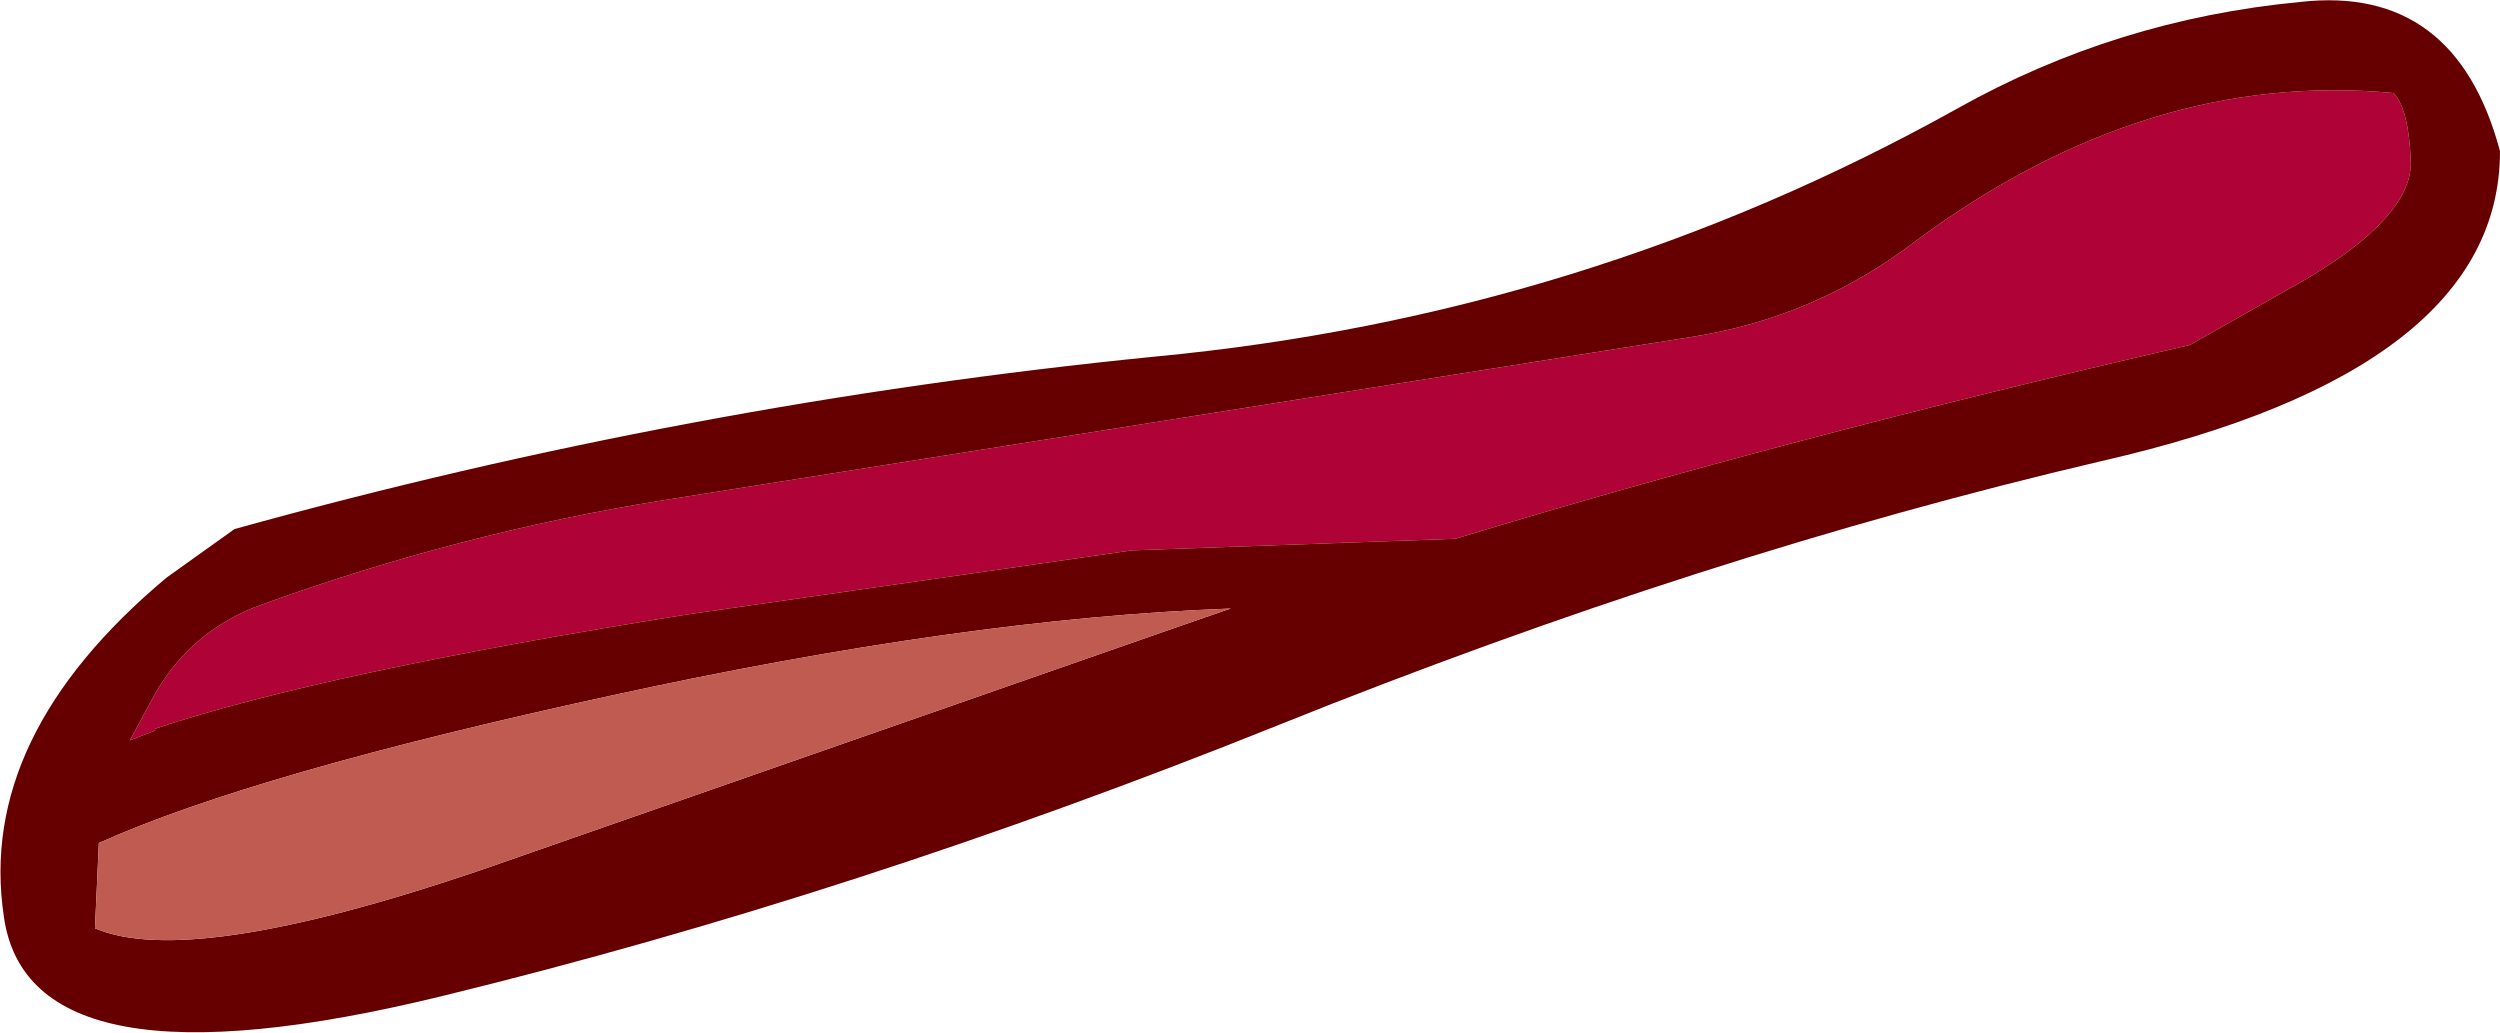
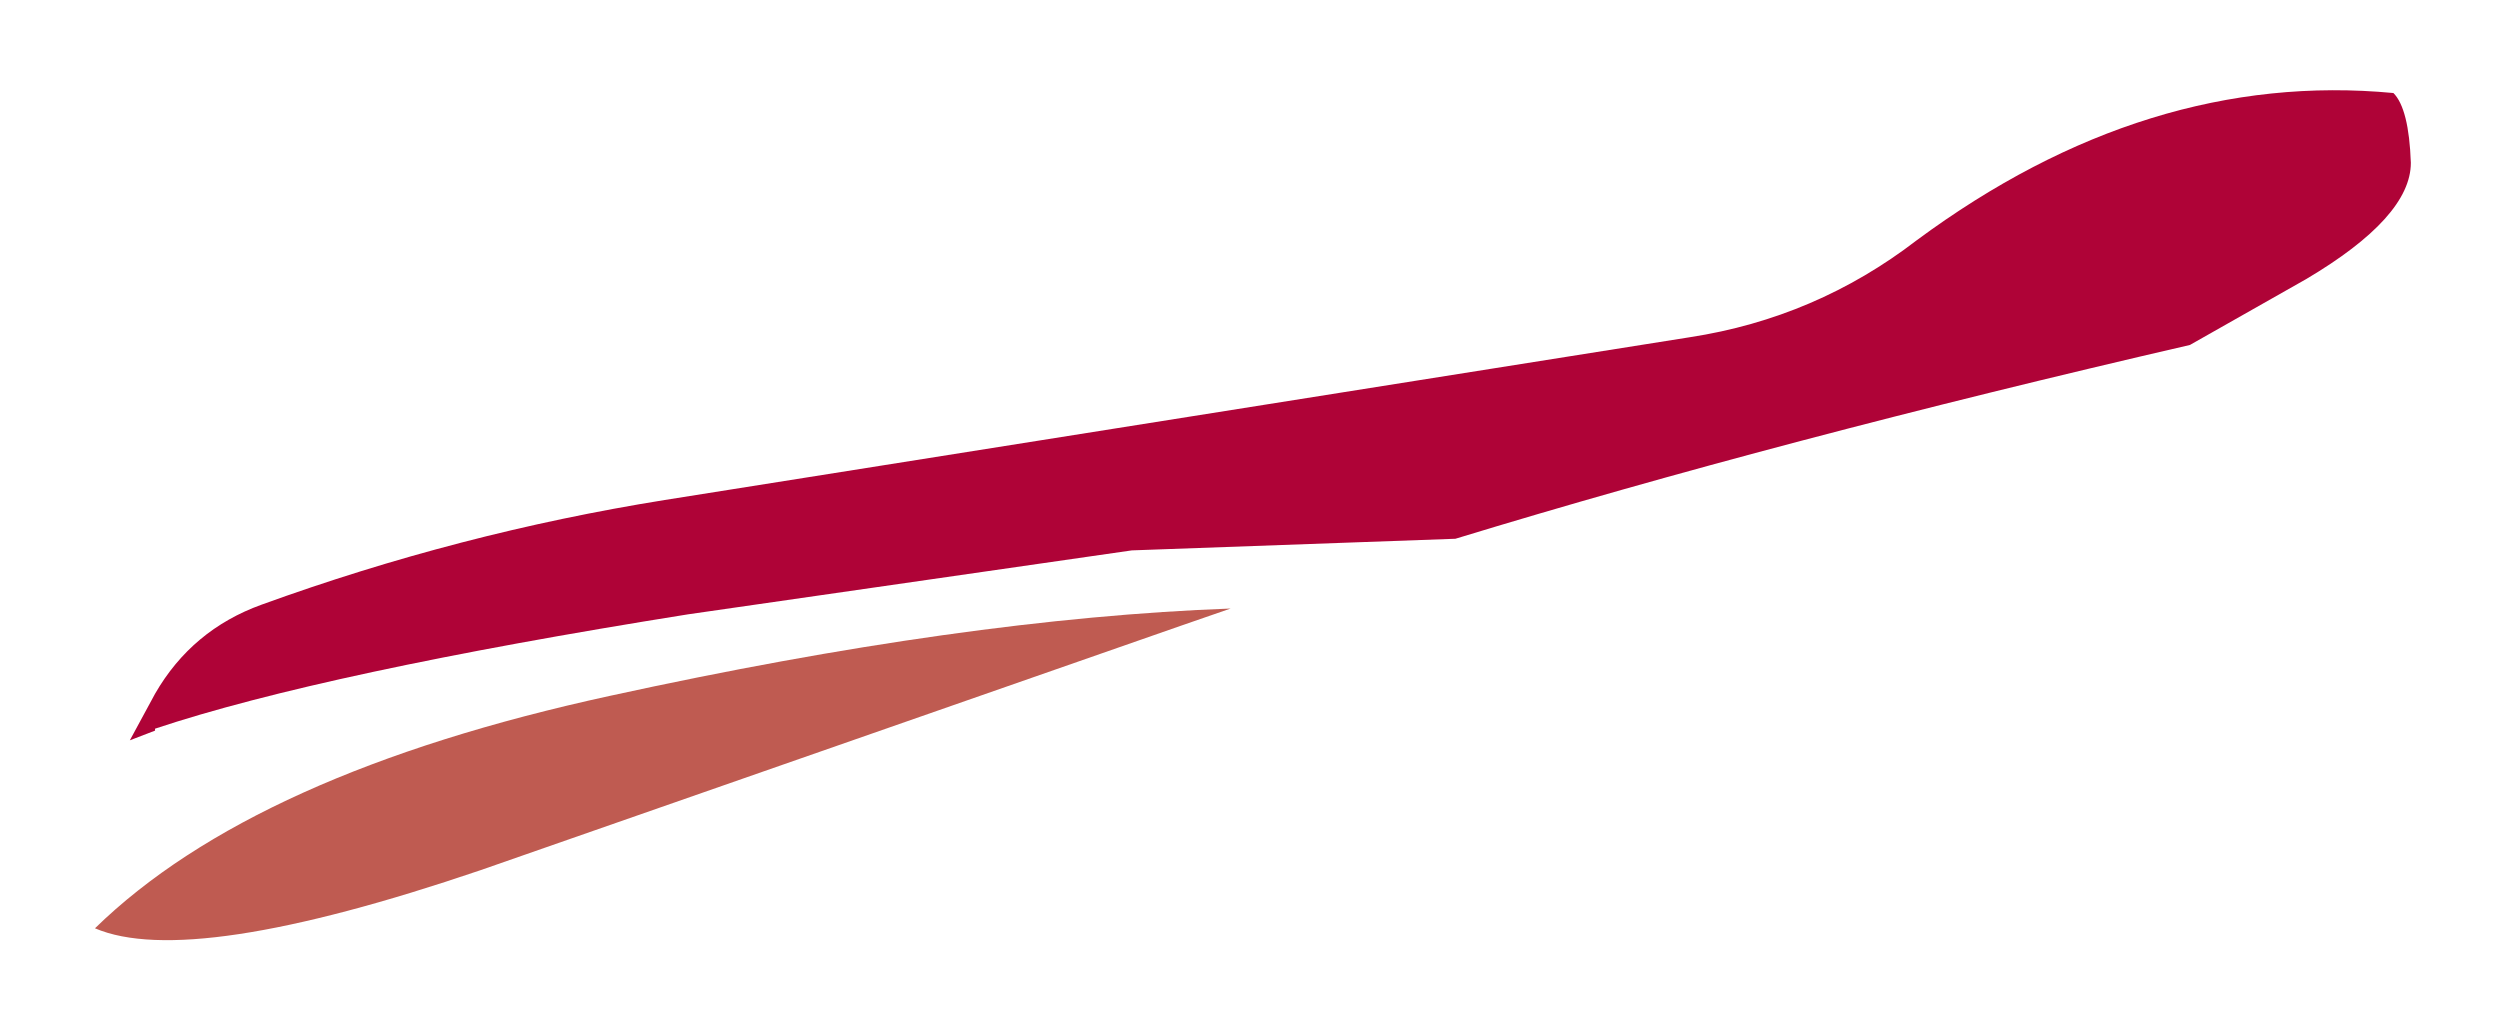
<svg xmlns="http://www.w3.org/2000/svg" height="26.65px" width="64.5px">
  <g transform="matrix(1.0, 0.0, 0.0, 1.0, 26.6, 11.25)">
    <path d="M32.9 -4.05 L29.9 -2.35 Q19.3 0.1 10.95 2.65 L2.6 2.95 -8.85 4.6 Q-18.25 6.1 -22.6 7.55 L-22.6 7.6 -23.25 7.85 -22.6 6.65 Q-21.65 5.0 -19.85 4.35 -14.75 2.5 -9.45 1.65 L17.0 -2.55 Q20.25 -3.05 22.85 -5.05 28.8 -9.45 35.15 -8.85 35.55 -8.45 35.6 -7.05 35.6 -5.65 32.9 -4.05" fill="#af0337" fill-rule="evenodd" stroke="none" />
-     <path d="M32.9 -4.05 Q35.6 -5.65 35.6 -7.05 35.55 -8.45 35.15 -8.85 28.8 -9.45 22.85 -5.05 20.25 -3.05 17.0 -2.55 L-9.45 1.65 Q-14.75 2.5 -19.85 4.35 -21.65 5.0 -22.6 6.65 L-23.25 7.85 -22.6 7.6 -22.6 7.55 Q-18.25 6.1 -8.85 4.6 L2.6 2.95 10.95 2.65 Q19.3 0.1 29.9 -2.35 L32.9 -4.05 M23.9 -8.45 Q28.0 -10.75 32.75 -11.2 36.75 -11.65 37.9 -7.35 37.9 -1.7 27.6 0.65 17.35 3.05 6.4 7.45 -4.55 11.85 -15.2 14.45 -25.85 17.05 -26.5 12.4 -27.2 7.75 -22.3 3.65 L-20.55 2.4 Q-8.85 -0.85 3.2 -2.05 14.3 -3.1 23.9 -8.45 M5.15 4.45 Q-1.7 4.7 -10.85 6.7 -20.05 8.7 -24.05 10.5 L-24.15 12.7 Q-21.7 13.75 -14.2 11.2 L3.85 4.9 5.15 4.45" fill="#660000" fill-rule="evenodd" stroke="none" />
-     <path d="M5.15 4.45 L3.85 4.9 -14.2 11.2 Q-21.7 13.75 -24.15 12.7 L-24.05 10.5 Q-20.05 8.7 -10.85 6.7 -1.7 4.7 5.15 4.45" fill="#bf5b51" fill-rule="evenodd" stroke="none" />
+     <path d="M5.15 4.45 L3.85 4.9 -14.2 11.2 Q-21.7 13.75 -24.15 12.7 Q-20.05 8.7 -10.85 6.7 -1.7 4.7 5.15 4.45" fill="#bf5b51" fill-rule="evenodd" stroke="none" />
  </g>
</svg>